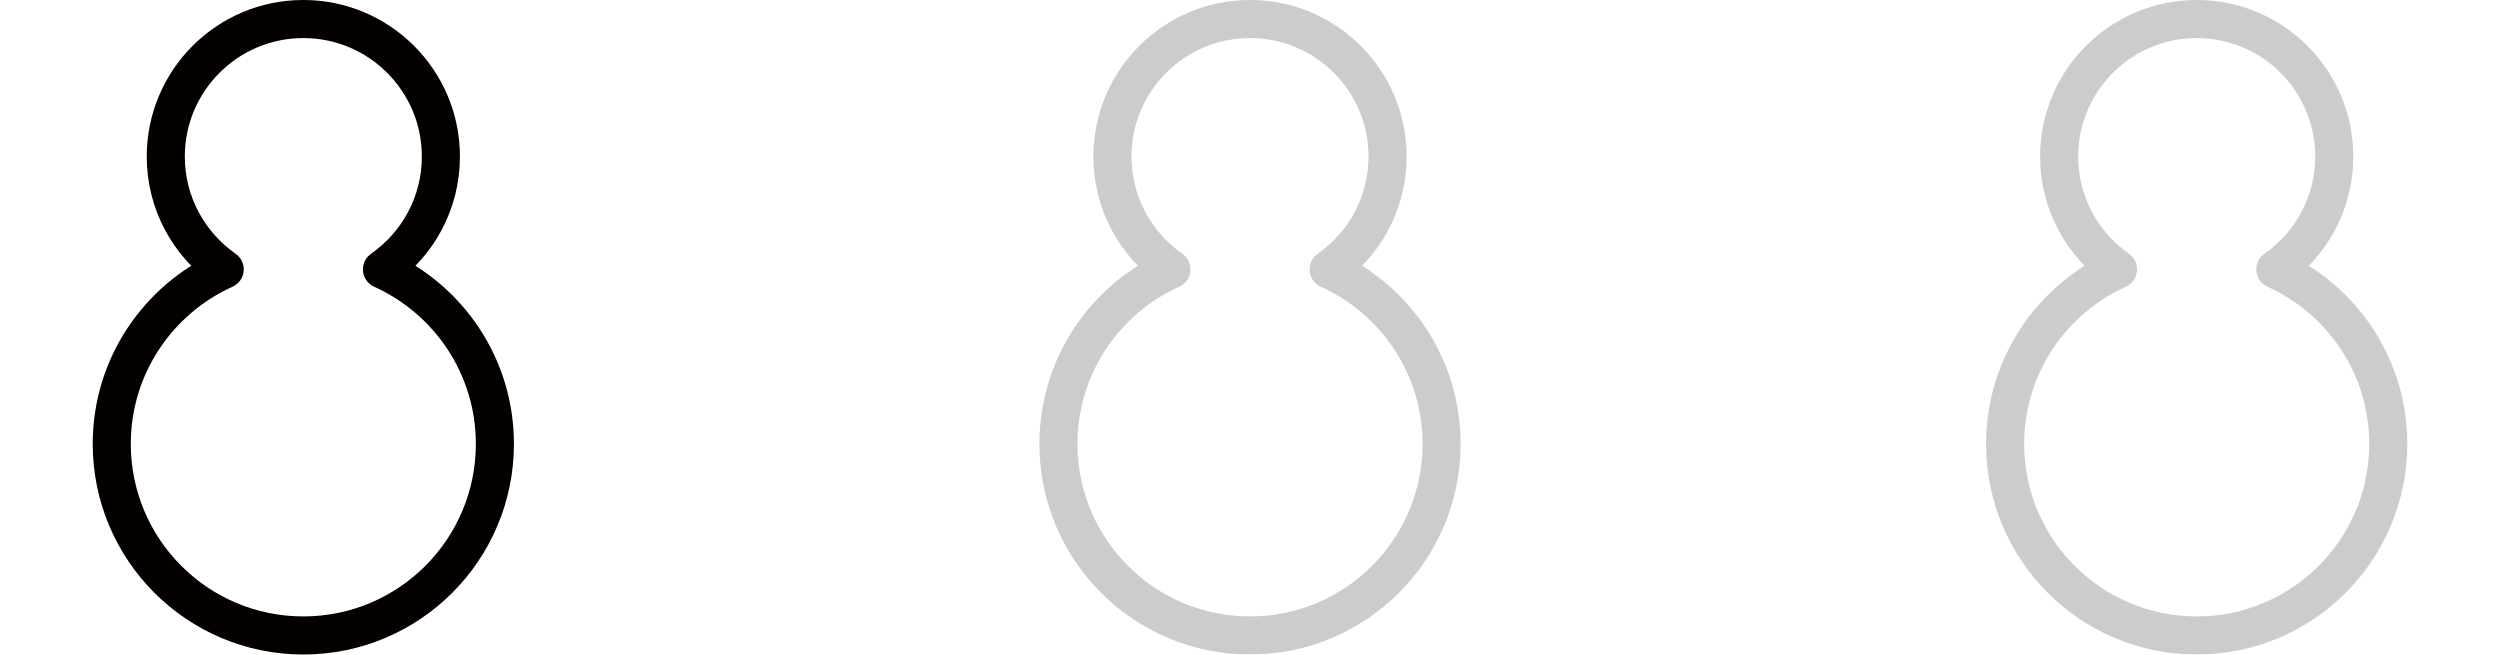
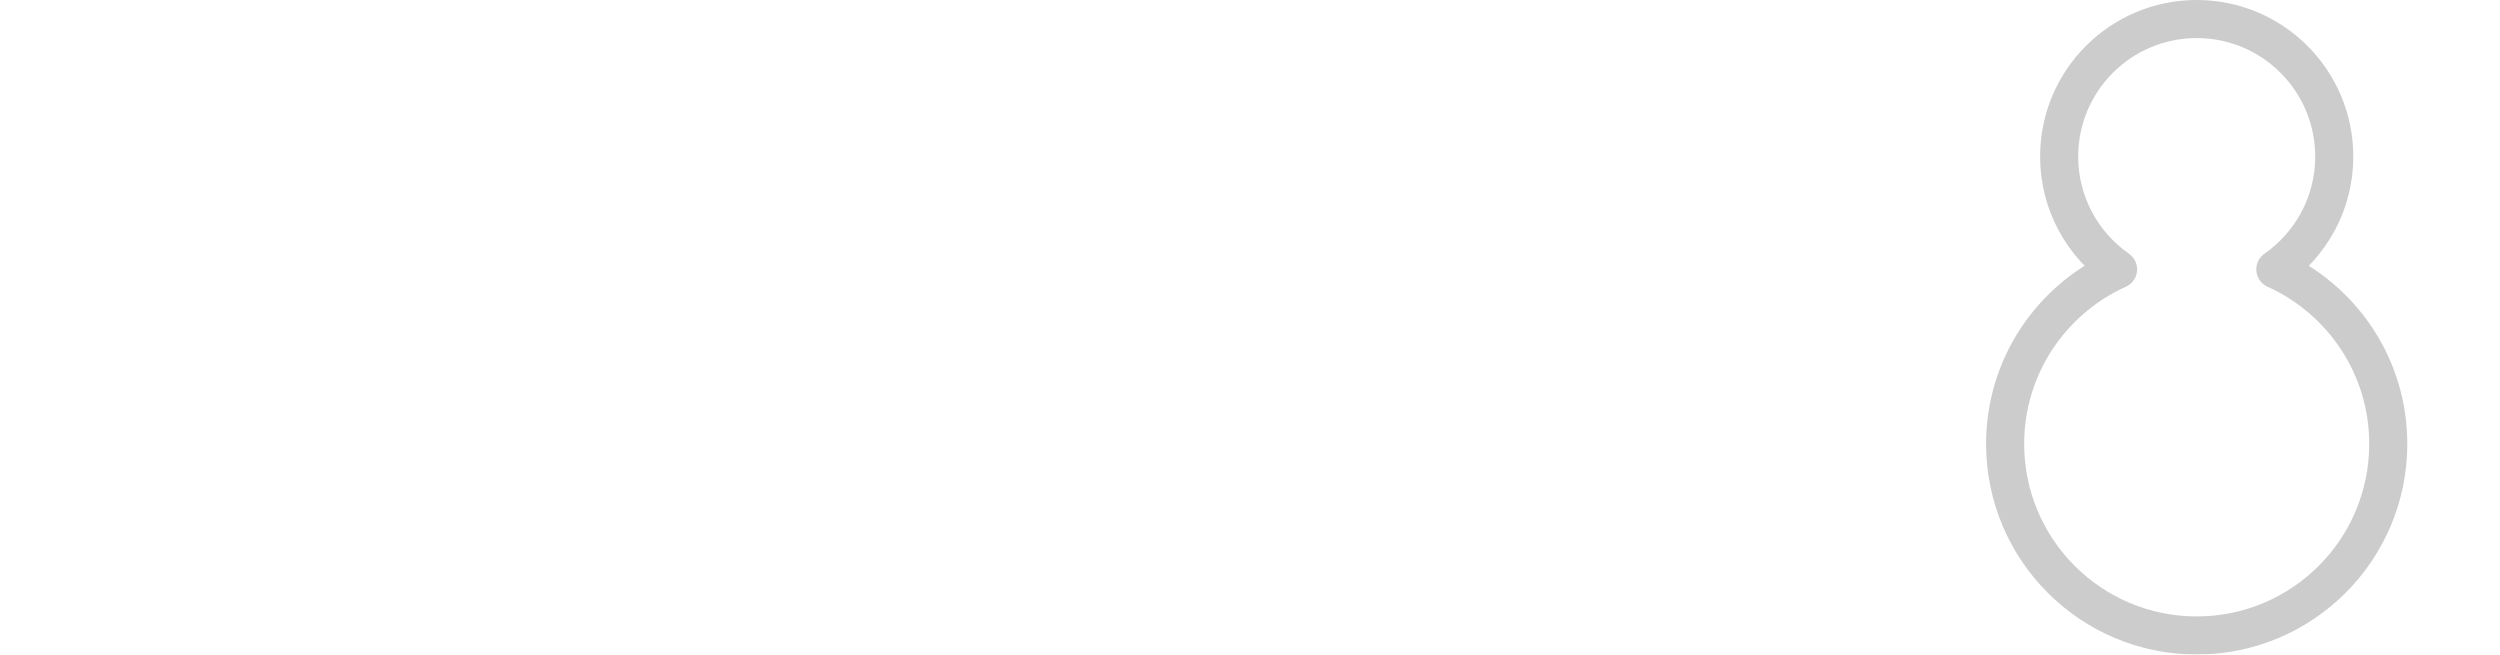
<svg xmlns="http://www.w3.org/2000/svg" version="1.1" id="レイヤー_1" x="0px" y="0px" width="184.125px" height="48.206px" viewBox="0 0 184.125 48.206" enable-background="new 0 0 184.125 48.206" xml:space="preserve">
  <g>
    <g>
      <g>
-         <path fill="none" stroke="#040000" stroke-width="2.805" stroke-linecap="round" stroke-linejoin="round" stroke-miterlimit="10" d="     M28.131,19.838c2.622-1.831,4.34-4.866,4.34-8.306c0-5.594-4.535-10.13-10.131-10.13s-10.131,4.536-10.131,10.13     c0,3.44,1.718,6.475,4.34,8.306c-4.901,2.211-8.318,7.13-8.318,12.856c0,7.79,6.316,14.108,14.109,14.108     s14.109-6.318,14.109-14.108C36.449,26.968,33.032,22.05,28.131,19.838z" />
-       </g>
+         </g>
    </g>
    <g opacity="0.2">
      <g>
-         <path fill="none" stroke="#040000" stroke-width="2.805" stroke-linecap="round" stroke-linejoin="round" stroke-miterlimit="10" d="     M97.855,19.838c2.622-1.831,4.34-4.866,4.34-8.306c0-5.594-4.535-10.13-10.132-10.13c-5.595,0-10.131,4.536-10.131,10.13     c0,3.439,1.719,6.474,4.34,8.306c-4.901,2.211-8.318,7.13-8.318,12.856c0,7.79,6.316,14.108,14.109,14.108     c7.794,0,14.11-6.318,14.11-14.108C106.174,26.968,102.757,22.05,97.855,19.838z" />
-       </g>
+         </g>
    </g>
    <g opacity="0.2">
      <g>
        <path fill="none" stroke="#040000" stroke-width="2.805" stroke-linecap="round" stroke-linejoin="round" stroke-miterlimit="10" d="     M167.578,19.838c2.622-1.831,4.34-4.866,4.34-8.306c0-5.594-4.535-10.13-10.131-10.13c-5.594,0-10.131,4.536-10.131,10.13     c0,3.439,1.719,6.474,4.34,8.305c-4.901,2.211-8.318,7.13-8.318,12.857c0,7.79,6.316,14.108,14.109,14.108     s14.109-6.318,14.109-14.108C175.896,26.968,172.479,22.05,167.578,19.838z" />
      </g>
    </g>
  </g>
</svg>